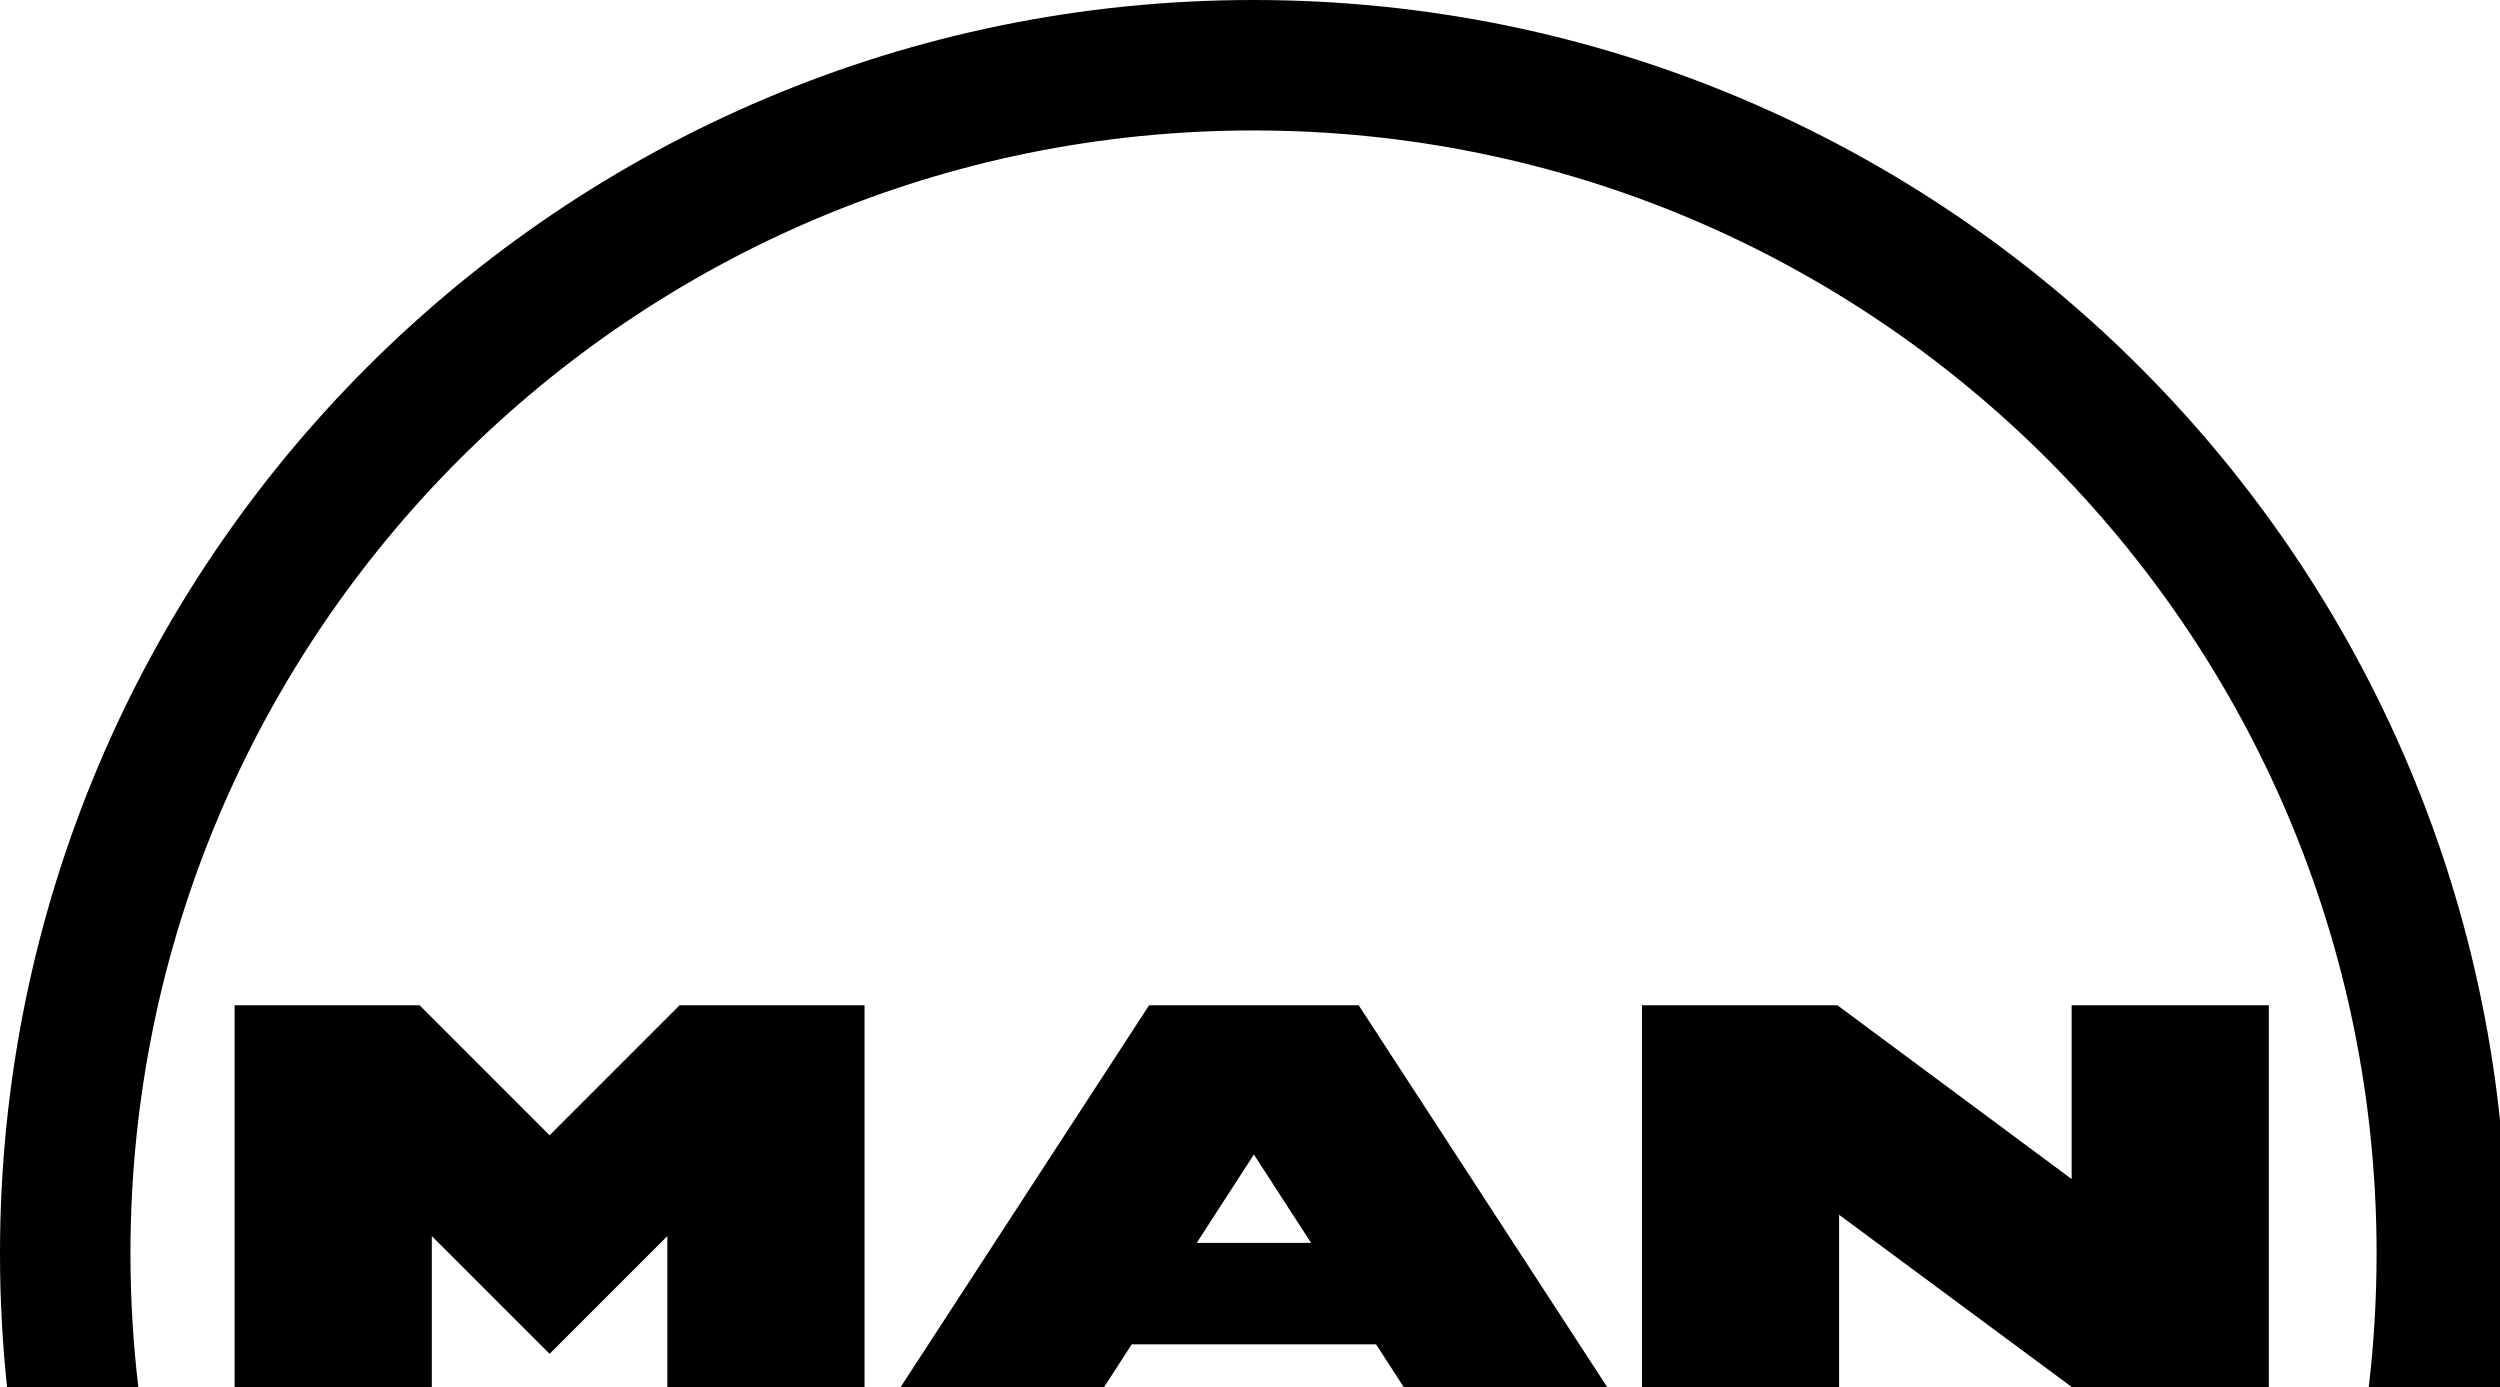
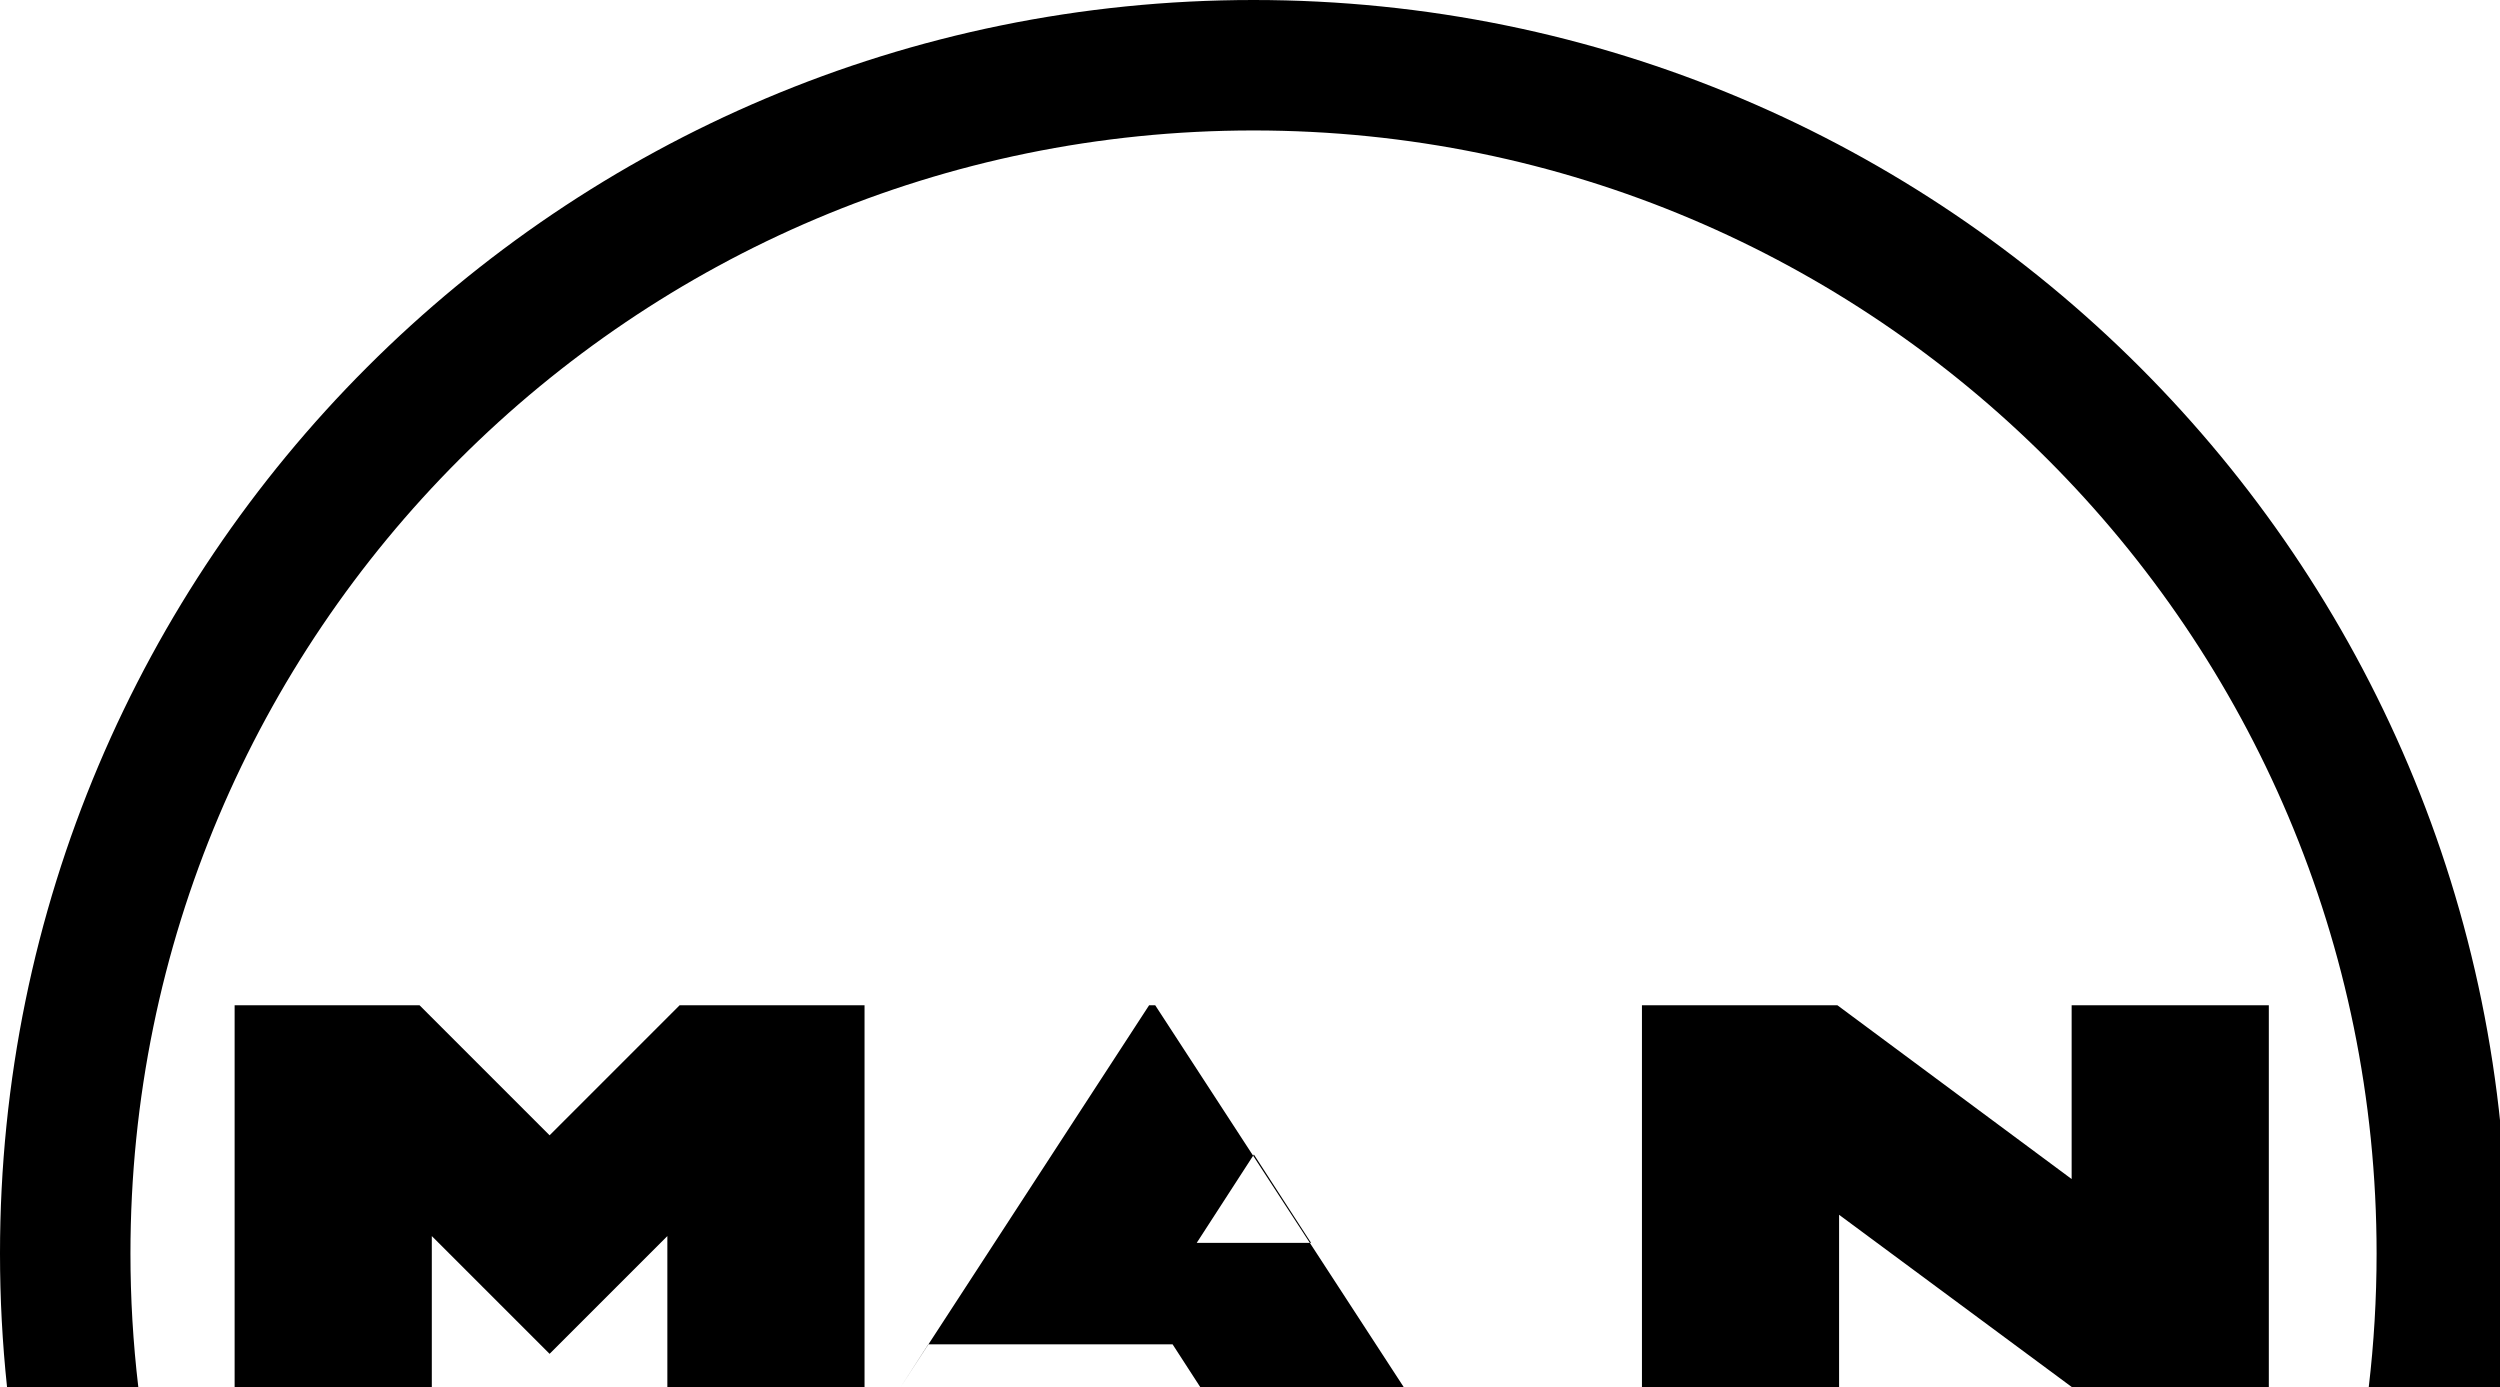
<svg xmlns="http://www.w3.org/2000/svg" id="Calque_1" version="1.1" viewBox="0 0 1645.41 912.9">
-   <path d="M1209.33,661.64h-128.66v251.25h129.75v-113.36l153.16,113.36h129.68v-251.25h-129.78v114.37l-154.16-114.37h0ZM825.01,0C369.36,0,0,369.37,0,825.01c0,29.7,1.57,59,4.63,87.89h86.4c-3.45-29.17-5.18-58.52-5.17-87.89,0-408.22,330.94-739.15,739.16-739.15s739.17,330.93,739.17,739.15c0,29.75-1.76,59.07-5.16,87.89h86.39c3.09-29.19,4.63-58.53,4.62-87.89C1650.02,369.37,1280.66,0,825.01,0h0ZM894.25,661.64h-137.96l-163.51,251.25h133.92l18.17-28.11h160.8l18.19,28.11h133.91l-163.52-251.25ZM862.9,817.99h-75.25l37.62-58.13,37.62,58.13ZM276.14,661.64h-121.72v251.25h129.78v-99.35l77.52,77.51,77.51-77.51v99.35h129.78v-251.25h-121.72l-85.57,85.58-85.58-85.58Z" />
+   <path d="M1209.33,661.64h-128.66v251.25h129.75v-113.36l153.16,113.36h129.68v-251.25h-129.78v114.37l-154.16-114.37h0ZM825.01,0C369.36,0,0,369.37,0,825.01c0,29.7,1.57,59,4.63,87.89h86.4c-3.45-29.17-5.18-58.52-5.17-87.89,0-408.22,330.94-739.15,739.16-739.15s739.17,330.93,739.17,739.15c0,29.75-1.76,59.07-5.16,87.89h86.39c3.09-29.19,4.63-58.53,4.62-87.89C1650.02,369.37,1280.66,0,825.01,0h0ZM894.25,661.64h-137.96l-163.51,251.25l18.17-28.11h160.8l18.19,28.11h133.91l-163.52-251.25ZM862.9,817.99h-75.25l37.62-58.13,37.62,58.13ZM276.14,661.64h-121.72v251.25h129.78v-99.35l77.52,77.51,77.51-77.51v99.35h129.78v-251.25h-121.72l-85.57,85.58-85.58-85.58Z" />
</svg>